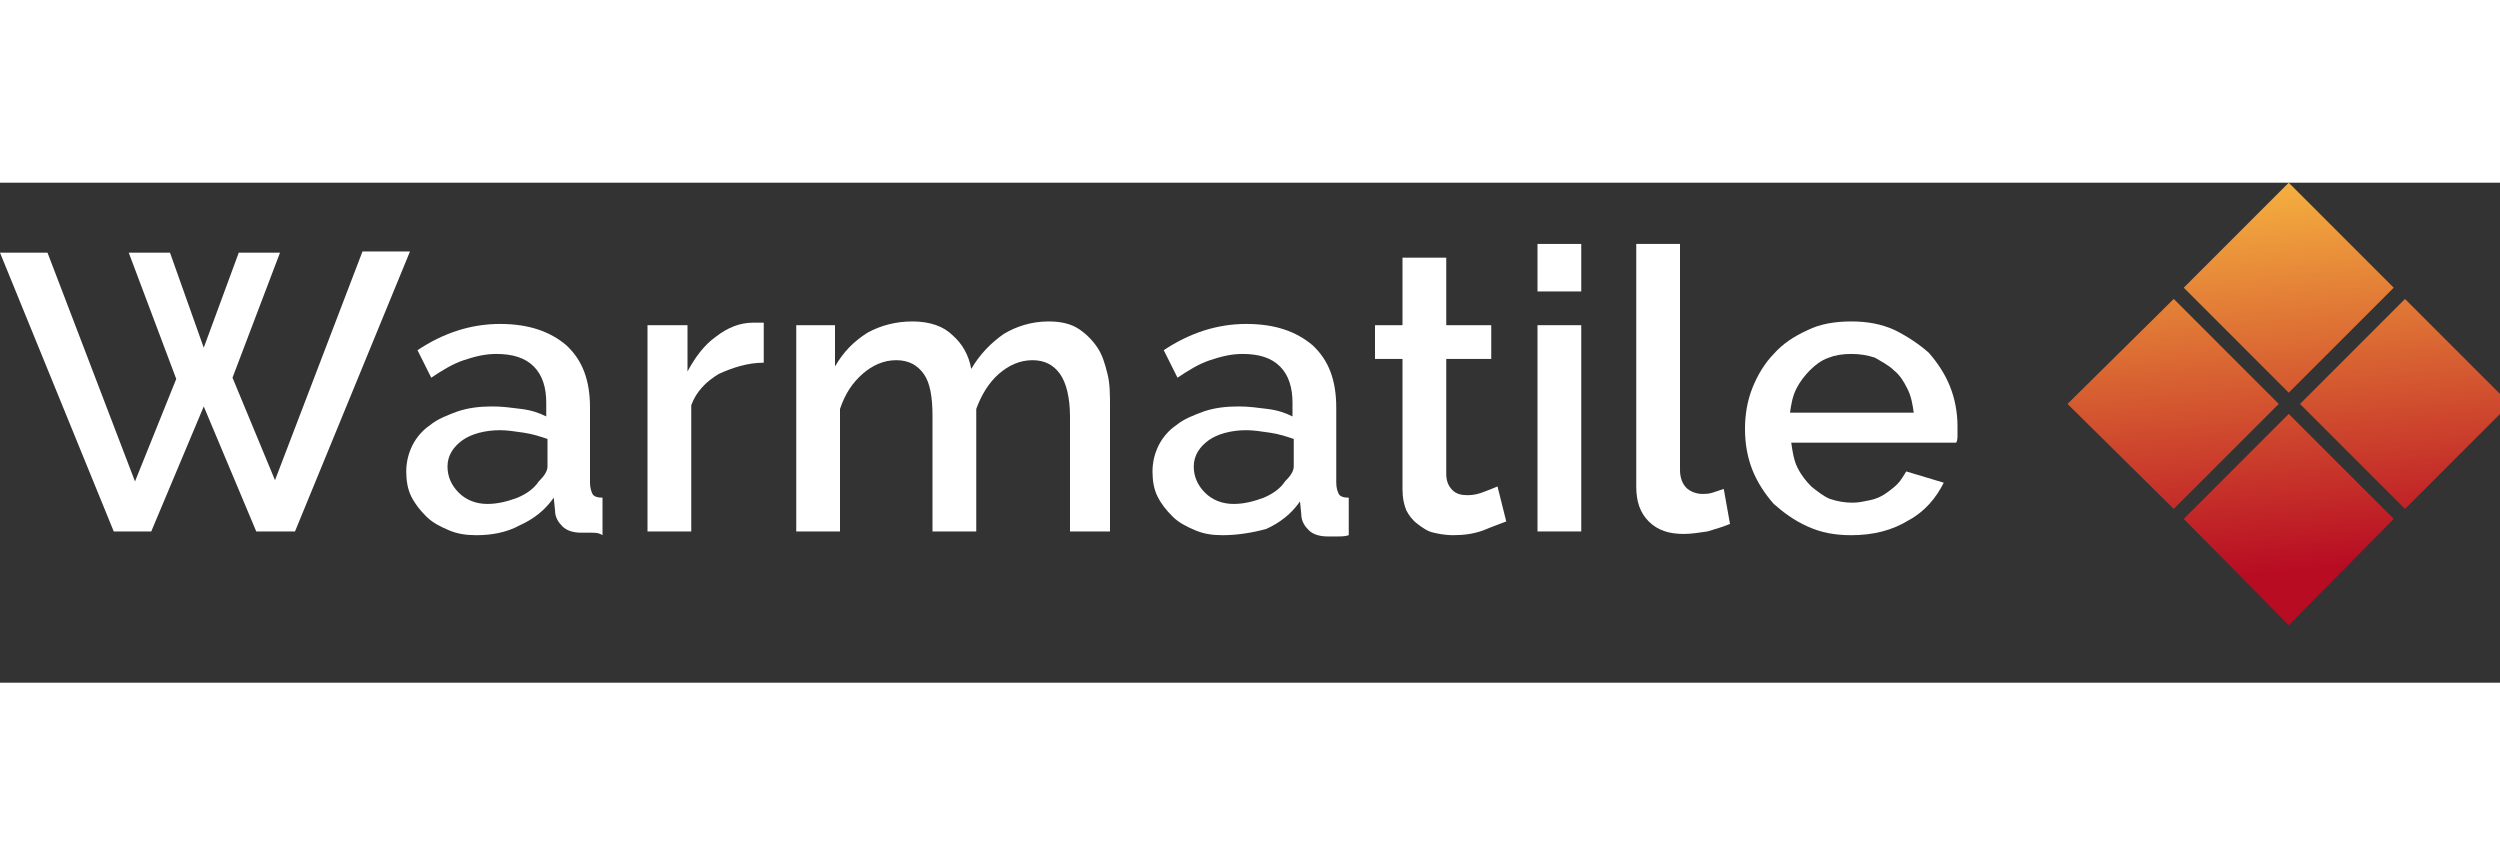
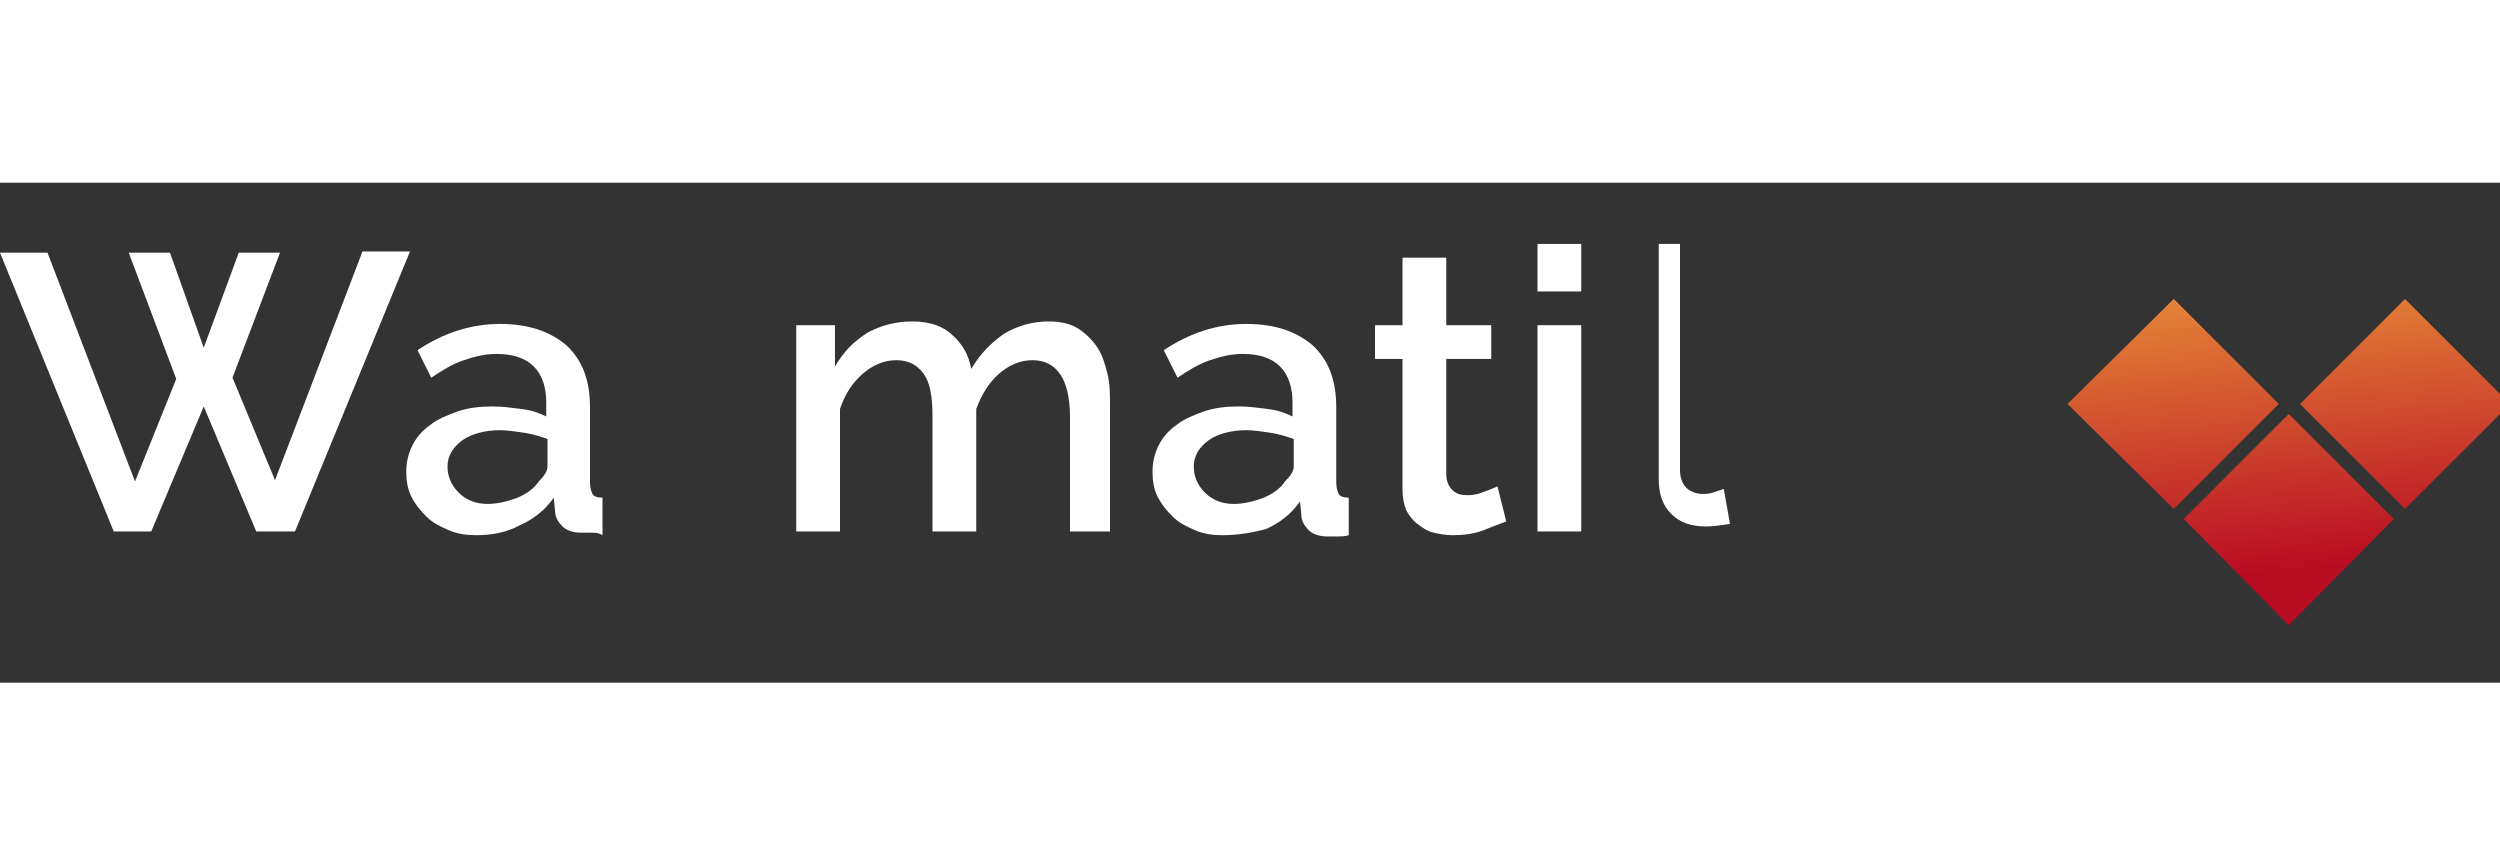
<svg xmlns="http://www.w3.org/2000/svg" width="156" height="54" version="1.1" id="Layer_1" x="0px" y="0px" viewBox="0 0 200 40" style="enable-background:new 0 0 110 34;" xml:space="preserve">
  <rect x="0" y="0" width="200" height="40" fill="#333333" stroke="none" />
  <style type="text/css">
	.st0{fill:#FFFFFF;}
	.st1{fill:url(#SVGID_1_);}
	.st2{fill:url(#SVGID_2_);}
	.st3{fill:url(#SVGID_3_);}
	.st4{fill:url(#SVGID_4_);}
</style>
  <g>
    <path class="st0" d="M10.3,5.6h3.3l2.7,7.6l2.8-7.6h3.3l-3.8,10l3.4,8.2l7-18.3h3.8l-9.2,22.4h-3.1l-4.2-10l-4.2,10h-3L0,5.6h3.8   l7,18.3l3.3-8.2L10.3,5.6z" />
    <path class="st0" d="M38.1,28.2c-0.8,0-1.5-0.1-2.2-0.4c-0.7-0.3-1.3-0.6-1.8-1.1c-0.5-0.5-0.9-1-1.2-1.6c-0.3-0.6-0.4-1.3-0.4-2   c0-0.8,0.2-1.5,0.5-2.1c0.3-0.6,0.8-1.2,1.4-1.6c0.6-0.5,1.4-0.8,2.2-1.1c0.9-0.3,1.8-0.4,2.8-0.4c0.8,0,1.5,0.1,2.3,0.2   c0.8,0.1,1.4,0.3,2,0.6v-1.1c0-1.2-0.3-2.2-1-2.9c-0.7-0.7-1.7-1-3-1c-0.9,0-1.7,0.2-2.6,0.5c-0.9,0.3-1.7,0.8-2.6,1.4l-1.1-2.2   c2.1-1.4,4.3-2.1,6.6-2.1c2.3,0,4,0.6,5.3,1.7c1.3,1.2,1.9,2.8,1.9,5v6c0,0.4,0.1,0.7,0.2,0.9c0.1,0.2,0.4,0.3,0.8,0.3v3   C47.9,28,47.6,28,47.3,28c-0.3,0-0.5,0-0.8,0c-0.7,0-1.2-0.2-1.5-0.5c-0.3-0.3-0.6-0.7-0.6-1.3l-0.1-1c-0.7,1-1.6,1.7-2.7,2.2   C40.5,28,39.3,28.2,38.1,28.2z M39,25.7c0.8,0,1.6-0.2,2.4-0.5c0.7-0.3,1.3-0.7,1.7-1.3c0.4-0.4,0.7-0.8,0.7-1.2v-2.2   c-0.6-0.2-1.2-0.4-1.9-0.5s-1.3-0.2-1.9-0.2c-1.2,0-2.3,0.3-3,0.8s-1.2,1.2-1.2,2.1c0,0.8,0.3,1.5,0.9,2.1S38.1,25.7,39,25.7z" />
-     <path class="st0" d="M61.1,14.4c-1.3,0-2.5,0.4-3.6,0.9c-1,0.6-1.8,1.4-2.2,2.5v10.1h-3.5V11.4H55v3.7c0.6-1.1,1.3-2.1,2.3-2.8   c0.9-0.7,1.9-1.1,2.9-1.1c0.2,0,0.4,0,0.5,0s0.3,0,0.4,0V14.4z" />
    <path class="st0" d="M89.1,27.9h-3.5v-9.2c0-1.5-0.3-2.7-0.8-3.4c-0.5-0.7-1.2-1.1-2.2-1.1c-1,0-1.9,0.4-2.7,1.1s-1.4,1.7-1.8,2.8   v9.8h-3.5v-9.2c0-1.6-0.2-2.7-0.7-3.4c-0.5-0.7-1.2-1.1-2.2-1.1c-1,0-1.9,0.4-2.7,1.1c-0.8,0.7-1.4,1.6-1.8,2.8v9.8h-3.5V11.4h3.1   v3.3c0.7-1.2,1.5-2,2.6-2.7c1.1-0.6,2.3-0.9,3.6-0.9c1.4,0,2.5,0.4,3.2,1.1c0.8,0.7,1.3,1.6,1.5,2.7c0.7-1.2,1.6-2.1,2.6-2.8   c1-0.6,2.2-1,3.6-1c1,0,1.8,0.2,2.4,0.6c0.6,0.4,1.1,0.9,1.5,1.5c0.4,0.6,0.6,1.3,0.8,2.1c0.2,0.8,0.2,1.7,0.2,2.6V27.9z" />
    <path class="st0" d="M97.8,28.2c-0.8,0-1.5-0.1-2.2-0.4c-0.7-0.3-1.3-0.6-1.8-1.1c-0.5-0.5-0.9-1-1.2-1.6c-0.3-0.6-0.4-1.3-0.4-2   c0-0.8,0.2-1.5,0.5-2.1c0.3-0.6,0.8-1.2,1.4-1.6c0.6-0.5,1.4-0.8,2.2-1.1c0.9-0.3,1.8-0.4,2.8-0.4c0.8,0,1.5,0.1,2.3,0.2   c0.8,0.1,1.4,0.3,2,0.6v-1.1c0-1.2-0.3-2.2-1-2.9c-0.7-0.7-1.7-1-3-1c-0.9,0-1.7,0.2-2.6,0.5c-0.9,0.3-1.7,0.8-2.6,1.4l-1.1-2.2   c2.1-1.4,4.3-2.1,6.6-2.1c2.3,0,4,0.6,5.3,1.7c1.3,1.2,1.9,2.8,1.9,5v6c0,0.4,0.1,0.7,0.2,0.9c0.1,0.2,0.4,0.3,0.8,0.3v3   c-0.3,0.1-0.6,0.1-0.9,0.1c-0.3,0-0.5,0-0.8,0c-0.7,0-1.2-0.2-1.5-0.5c-0.3-0.3-0.6-0.7-0.6-1.3l-0.1-1c-0.7,1-1.6,1.7-2.7,2.2   C100.2,28,99,28.2,97.8,28.2z M98.7,25.7c0.8,0,1.6-0.2,2.4-0.5c0.7-0.3,1.3-0.7,1.7-1.3c0.4-0.4,0.7-0.8,0.7-1.2v-2.2   c-0.6-0.2-1.2-0.4-1.9-0.5s-1.3-0.2-1.9-0.2c-1.2,0-2.3,0.3-3,0.8s-1.2,1.2-1.2,2.1c0,0.8,0.3,1.5,0.9,2.1S97.8,25.7,98.7,25.7z" />
    <path class="st0" d="M120.5,27.1c-0.5,0.2-1.1,0.4-1.8,0.7c-0.8,0.3-1.6,0.4-2.5,0.4c-0.5,0-1.1-0.1-1.5-0.2   c-0.5-0.1-0.9-0.4-1.3-0.7c-0.4-0.3-0.7-0.7-0.9-1.1c-0.2-0.5-0.3-1-0.3-1.7V14.1H110v-2.7h2.2V6h3.5v5.4h3.6v2.7h-3.6v9.2   c0,0.6,0.2,1,0.5,1.3c0.3,0.3,0.7,0.4,1.2,0.4s0.9-0.1,1.4-0.3s0.8-0.3,1-0.4L120.5,27.1z" />
    <path class="st0" d="M123,8.7V4.9h3.5v3.8H123z M123,27.9V11.4h3.5v16.5H123z" />
-     <path class="st0" d="M130.9,4.9h3.5v18.1c0,0.6,0.2,1.1,0.5,1.4c0.3,0.3,0.8,0.5,1.3,0.5c0.2,0,0.5,0,0.8-0.1   c0.3-0.1,0.6-0.2,0.9-0.3l0.5,2.8c-0.5,0.2-1.1,0.4-1.8,0.6c-0.7,0.1-1.3,0.2-1.9,0.2c-1.2,0-2.1-0.3-2.8-1c-0.7-0.7-1-1.6-1-2.8   V4.9z" />
-     <path class="st0" d="M148.1,28.2c-1.3,0-2.4-0.2-3.5-0.7c-1.1-0.5-1.9-1.1-2.7-1.8c-0.7-0.8-1.3-1.7-1.7-2.7   c-0.4-1-0.6-2.1-0.6-3.3s0.2-2.3,0.6-3.3c0.4-1,1-2,1.7-2.7c0.7-0.8,1.6-1.4,2.7-1.9c1-0.5,2.2-0.7,3.5-0.7c1.3,0,2.4,0.2,3.5,0.7   c1,0.5,1.9,1.1,2.7,1.8c0.7,0.8,1.3,1.7,1.7,2.7s0.6,2.1,0.6,3.2c0,0.3,0,0.5,0,0.7s0,0.4-0.1,0.6h-13.2c0.1,0.7,0.2,1.4,0.5,2   c0.3,0.6,0.7,1.1,1.1,1.5c0.5,0.4,1,0.8,1.5,1c0.6,0.2,1.2,0.3,1.8,0.3c0.5,0,0.9-0.1,1.4-0.2c0.5-0.1,0.9-0.3,1.2-0.5   s0.7-0.5,1-0.8c0.3-0.3,0.5-0.7,0.7-1l3,0.9c-0.6,1.2-1.5,2.3-2.8,3C151.4,27.8,149.9,28.2,148.1,28.2z M153.1,18.4   c-0.1-0.7-0.2-1.3-0.5-1.9c-0.3-0.6-0.6-1.1-1.1-1.5c-0.4-0.4-1-0.7-1.5-1c-0.6-0.2-1.2-0.3-1.9-0.3c-0.7,0-1.3,0.1-1.8,0.3   c-0.6,0.2-1.1,0.6-1.5,1c-0.4,0.4-0.8,0.9-1.1,1.5c-0.3,0.6-0.4,1.2-0.5,1.9H153.1z" />
+     <path class="st0" d="M130.9,4.9h3.5v18.1c0,0.6,0.2,1.1,0.5,1.4c0.3,0.3,0.8,0.5,1.3,0.5c0.2,0,0.5,0,0.8-0.1   c0.3-0.1,0.6-0.2,0.9-0.3l0.5,2.8c-0.7,0.1-1.3,0.2-1.9,0.2c-1.2,0-2.1-0.3-2.8-1c-0.7-0.7-1-1.6-1-2.8   V4.9z" />
  </g>
  <g>
    <linearGradient id="SVGID_1_" gradientUnits="userSpaceOnUse" x1="273.031" y1="50.618" x2="250.718" y2="77.524" gradientTransform="matrix(0.707 -0.707 0.707 0.707 -46.888 153.292)">
      <stop offset="0" style="stop-color:#FDC543" />
      <stop offset="1" style="stop-color:#B80C23" />
    </linearGradient>
-     <polygon class="st1" points="191.5,8.4 183.1,16.8 174.7,8.4 183.1,0  " />
    <linearGradient id="SVGID_2_" gradientUnits="userSpaceOnUse" x1="265.27" y1="44.182" x2="242.958" y2="71.089" gradientTransform="matrix(0.707 -0.707 0.707 0.707 -46.888 153.292)">
      <stop offset="0" style="stop-color:#FDC543" />
      <stop offset="1" style="stop-color:#B80C23" />
    </linearGradient>
    <polygon class="st2" points="182.3,17.7 173.9,26.1 165.4,17.7 173.9,9.3  " />
    <linearGradient id="SVGID_3_" gradientUnits="userSpaceOnUse" x1="279.467" y1="55.955" x2="257.154" y2="82.861" gradientTransform="matrix(0.707 -0.707 0.707 0.707 -46.888 153.292)">
      <stop offset="0" style="stop-color:#FDC543" />
      <stop offset="1" style="stop-color:#B80C23" />
    </linearGradient>
    <polygon class="st3" points="200.8,17.7 192.4,26.1 184,17.7 192.4,9.3  " />
    <linearGradient id="SVGID_4_" gradientUnits="userSpaceOnUse" x1="271.706" y1="49.519" x2="249.393" y2="76.426" gradientTransform="matrix(0.707 -0.707 0.707 0.707 -46.888 153.292)">
      <stop offset="0" style="stop-color:#FDC543" />
      <stop offset="1" style="stop-color:#B80C23" />
    </linearGradient>
    <polygon class="st4" points="191.5,26.9 183.1,35.4 174.7,26.9 183.1,18.5  " />
  </g>
</svg>